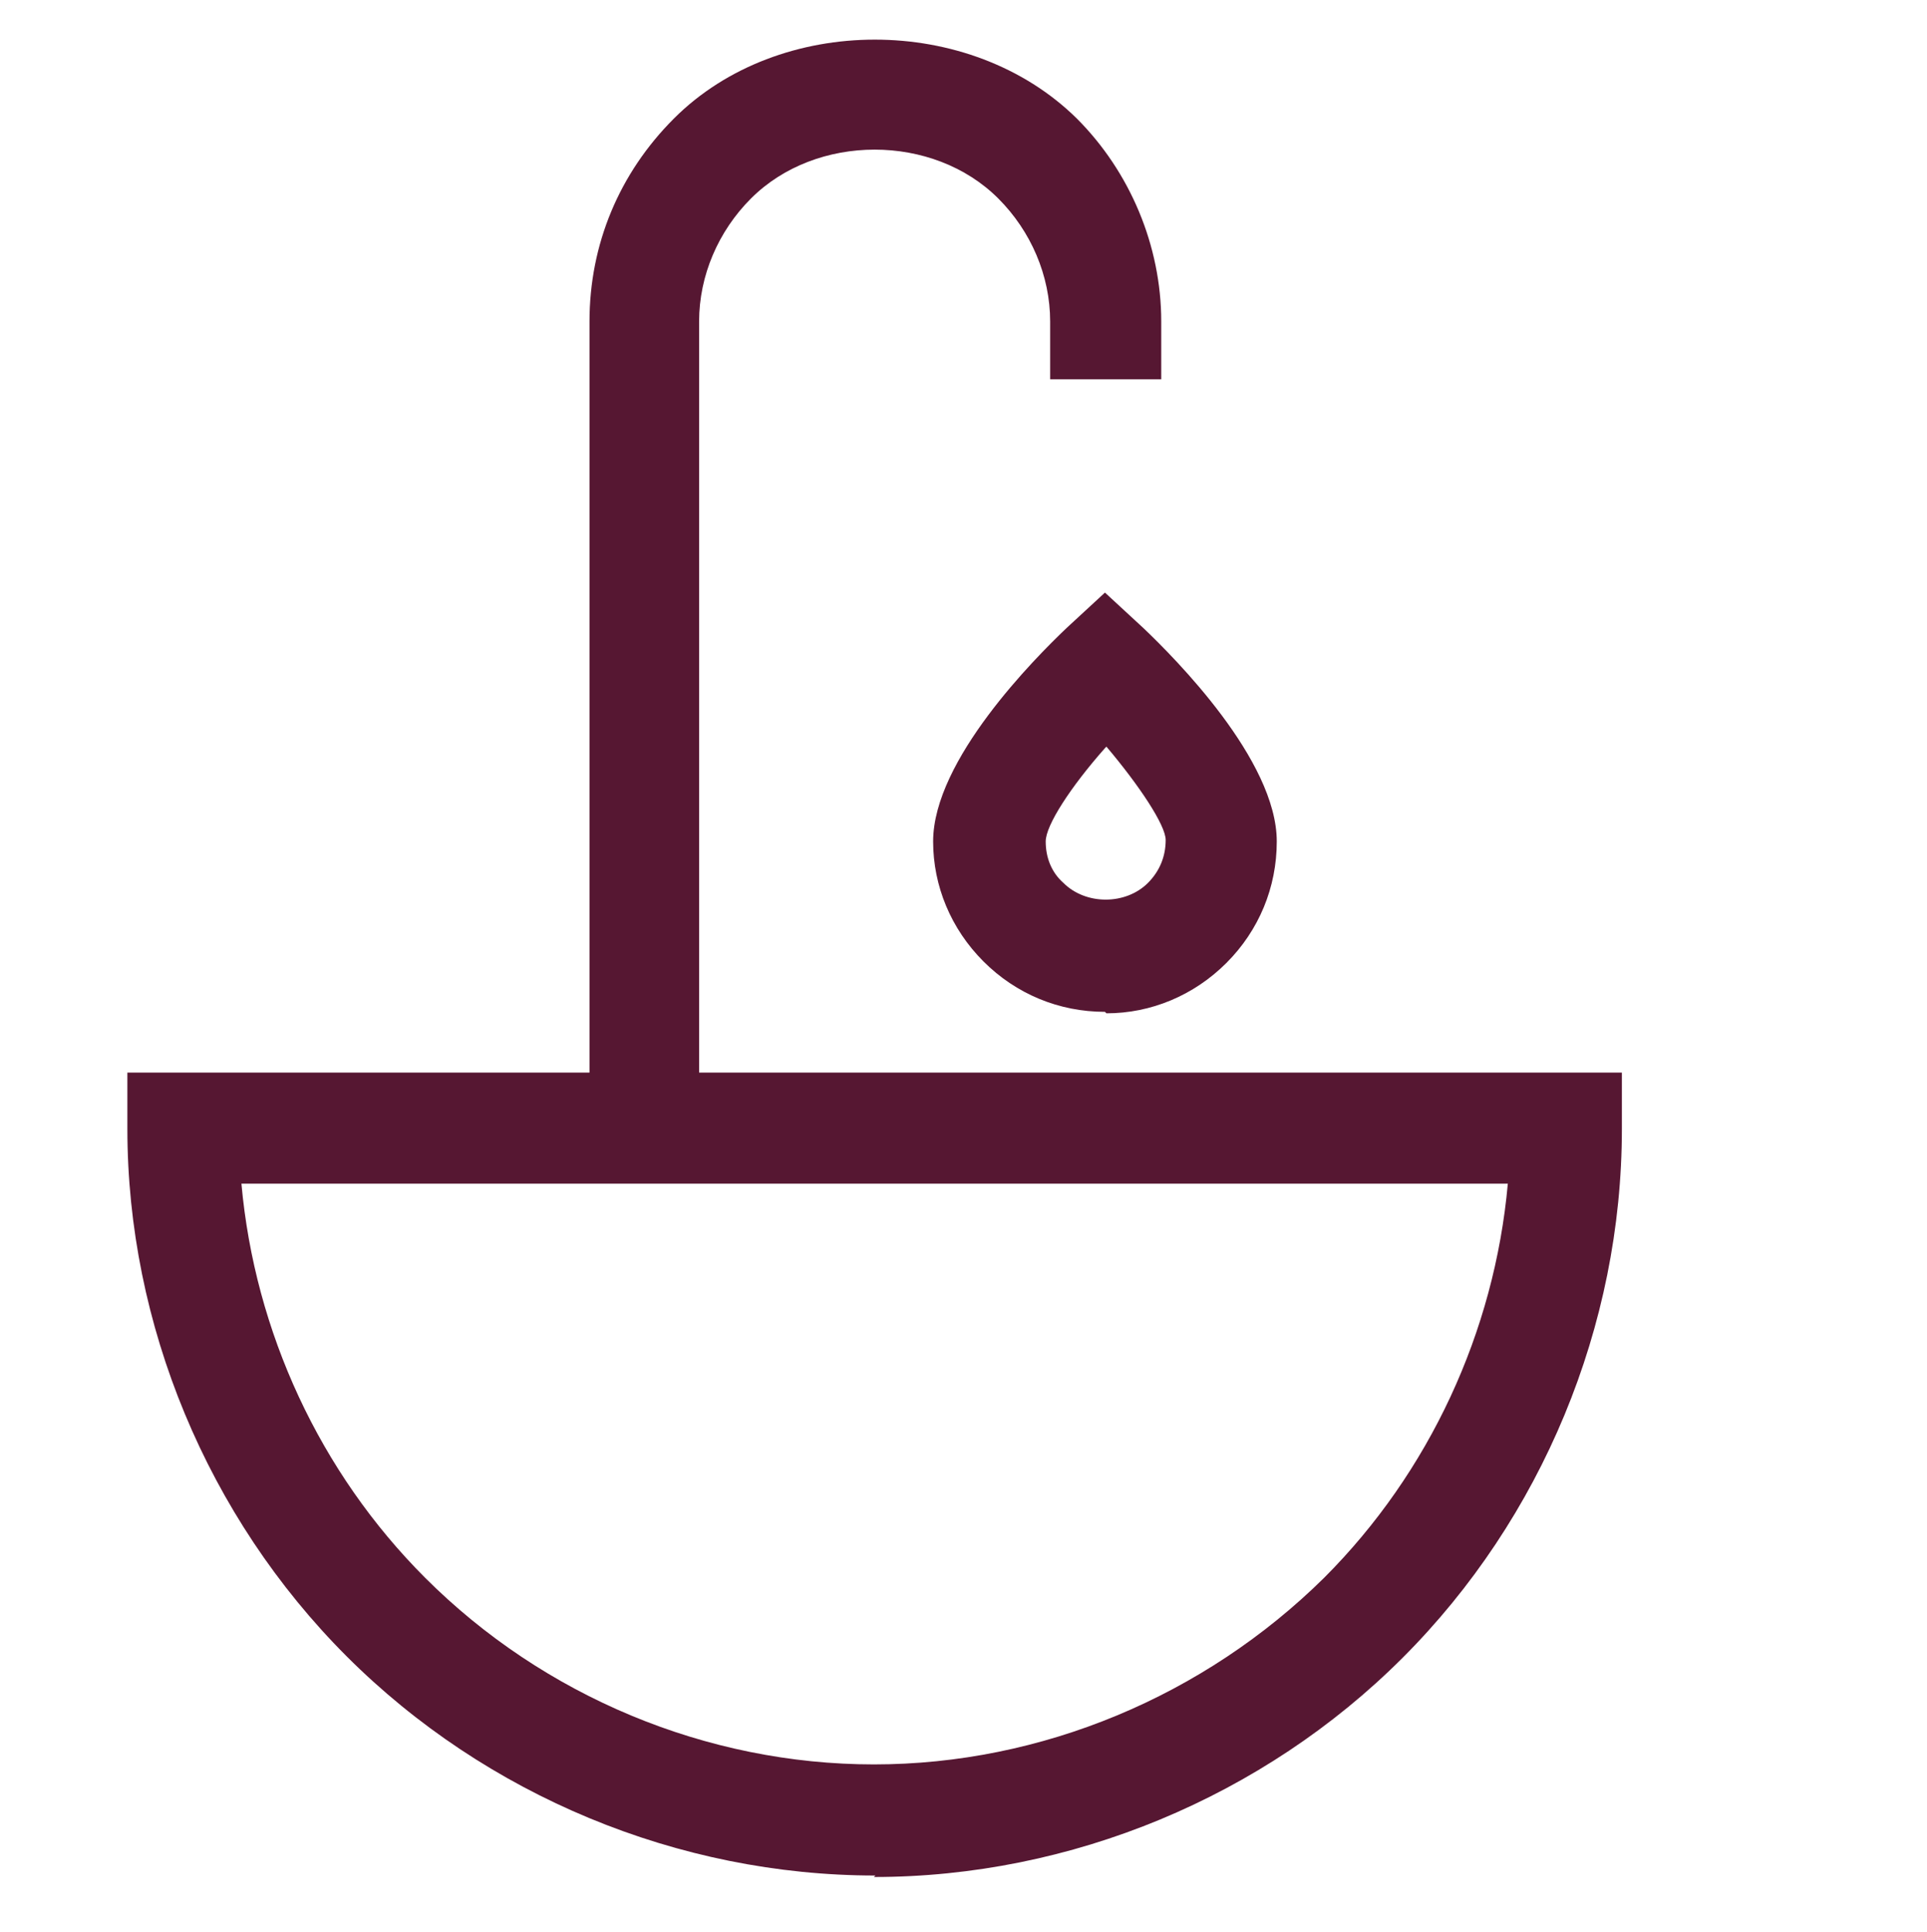
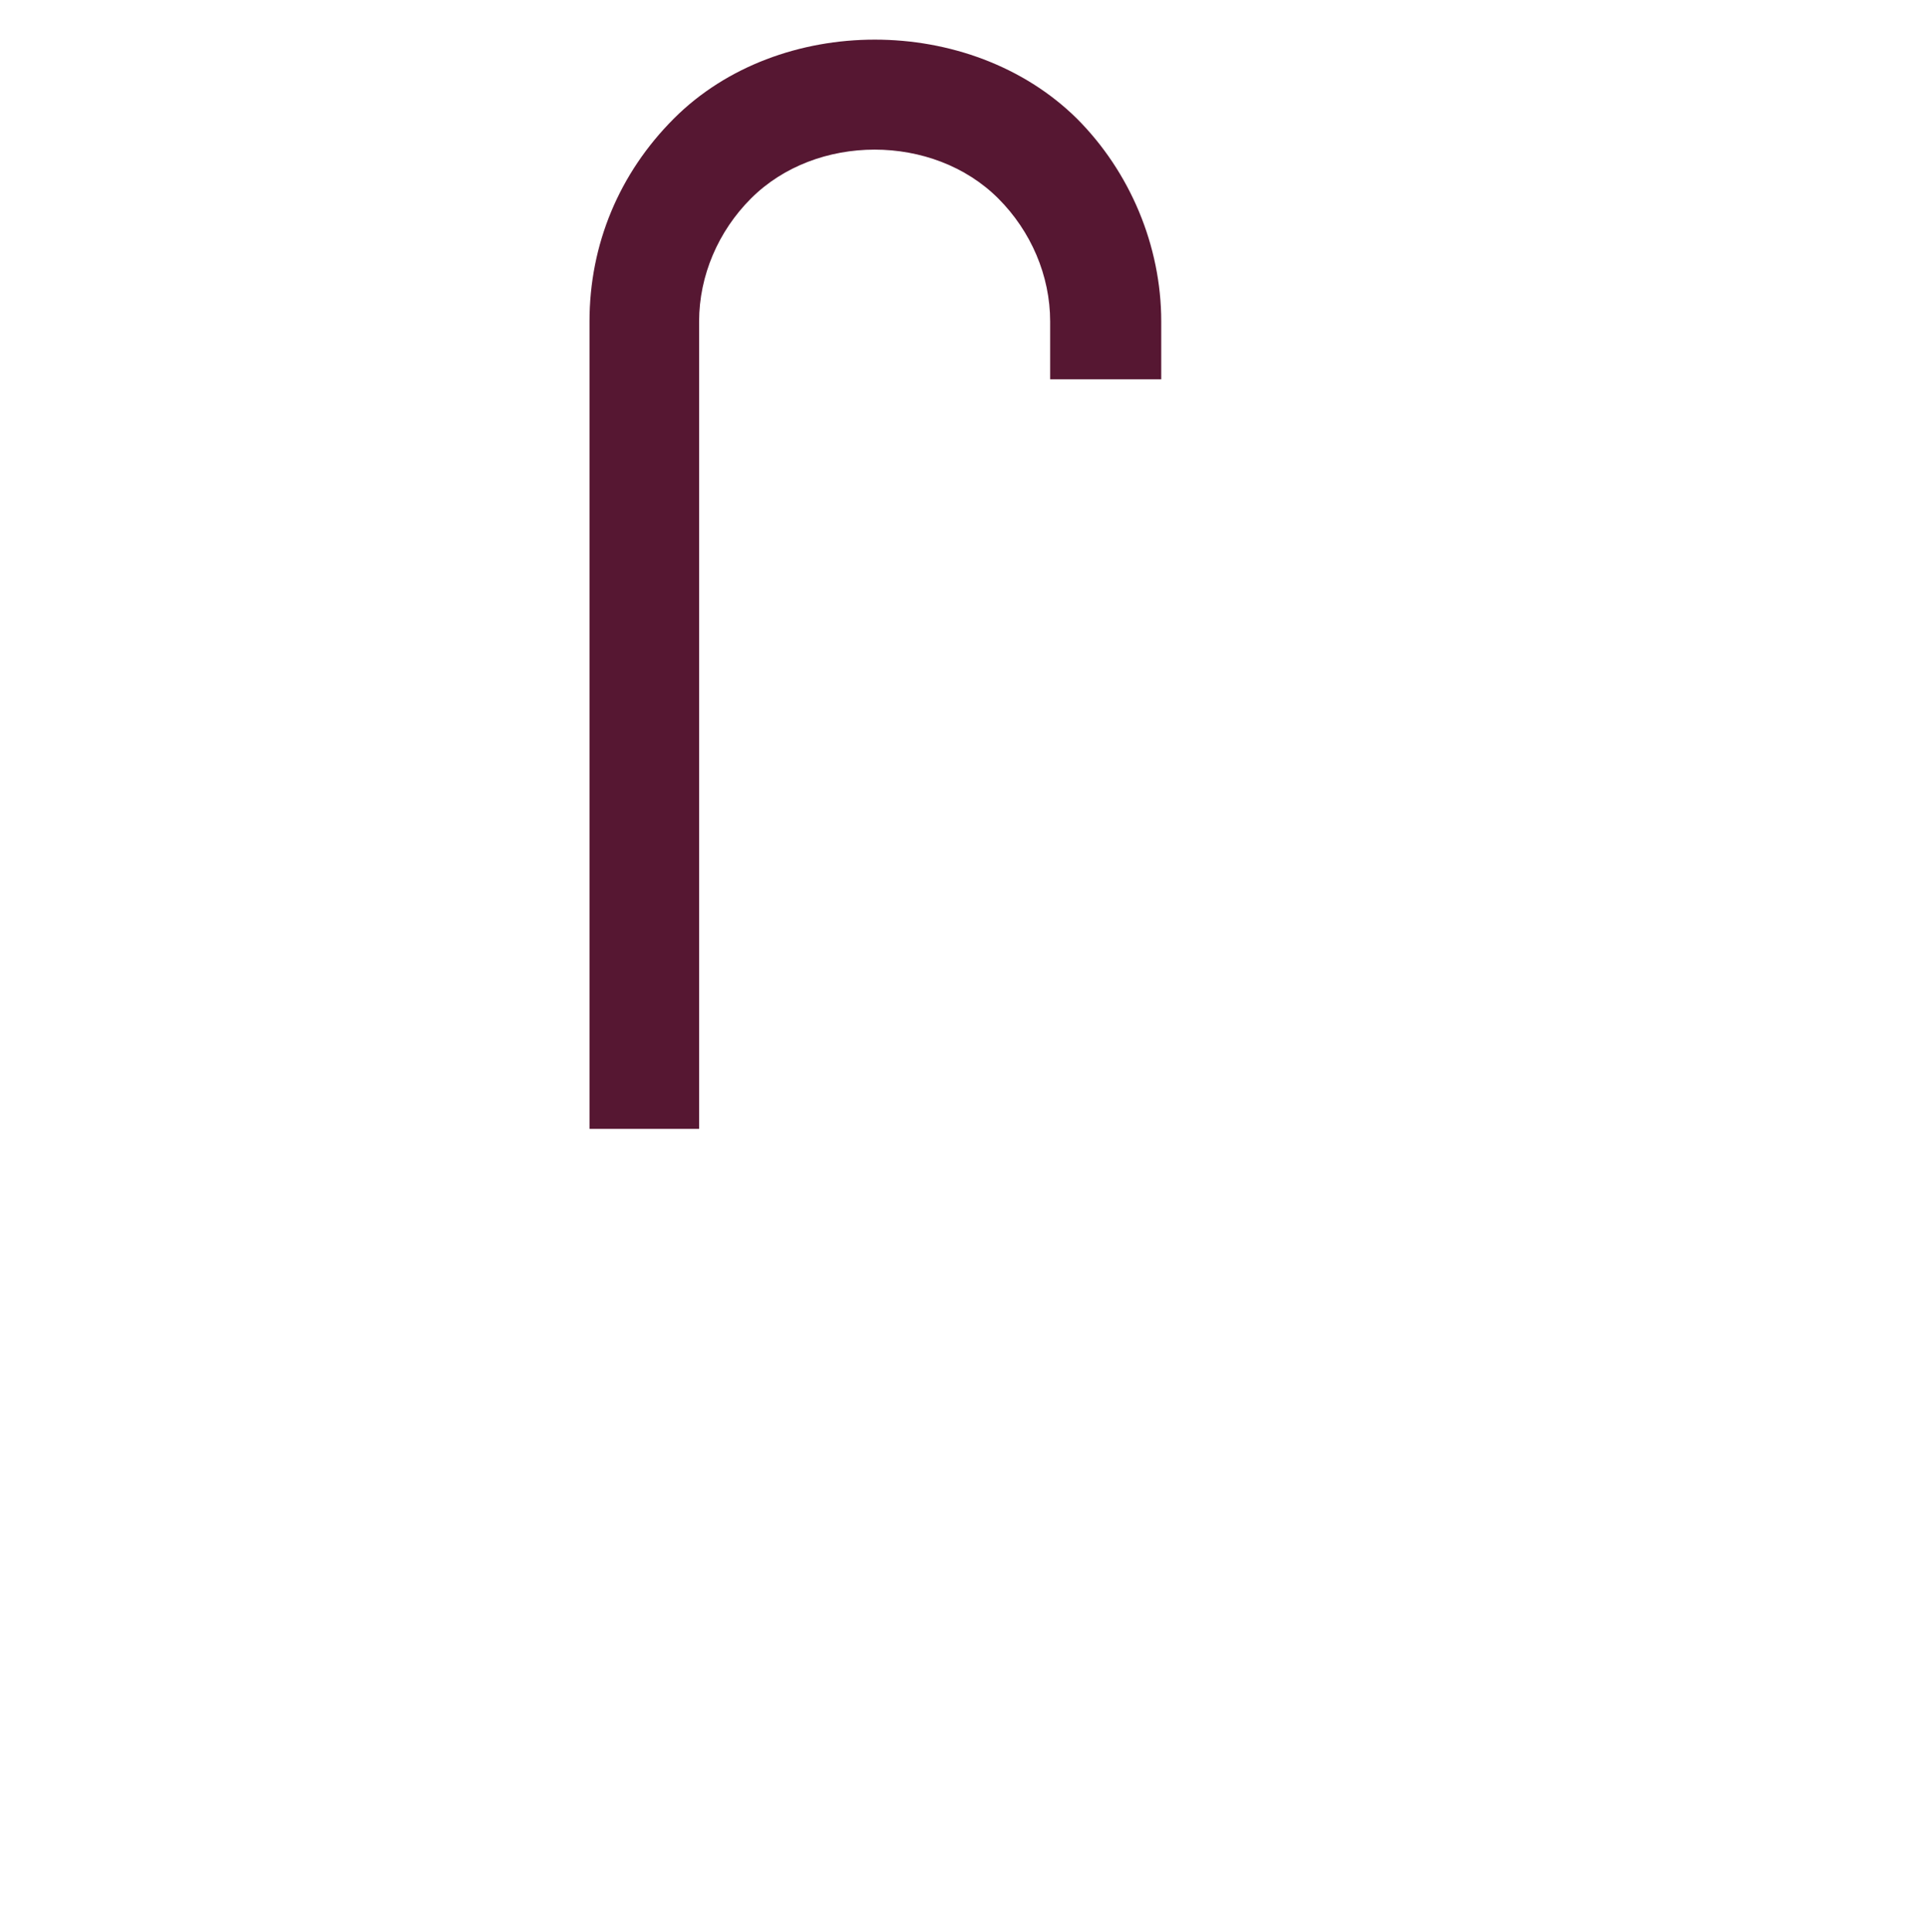
<svg xmlns="http://www.w3.org/2000/svg" id="Controls-Brightness-Increase--Streamline-Freehand.svg" width="13.01" height="13.04" viewBox="0 0 13.01 13.04">
  <defs>
    <style>
      .cls-1 {
        fill: #561732;
      }
    </style>
  </defs>
  <path class="cls-1" d="M4.73,7.62h-.75V2.17c0-.52.2-1,.57-1.37C5.26.09,6.55.09,7.27.8c.36.36.57.86.57,1.37v.39h-.75v-.39c0-.31-.13-.61-.35-.83-.44-.44-1.23-.44-1.67,0-.22.22-.35.52-.35.83v5.45Z" />
-   <path class="cls-1" d="M7.46,6.83c-.31,0-.6-.12-.82-.34-.22-.22-.34-.51-.34-.81,0-.55.69-1.24.9-1.44l.26-.24.26.24c.21.2.9.89.9,1.44,0,.31-.12.6-.34.82-.22.22-.51.34-.81.34ZM7.46,5.05c-.23.26-.4.52-.4.63,0,.11.04.21.12.28.15.15.42.15.57,0,.08-.08.12-.18.12-.29,0-.1-.18-.37-.4-.63Z" />
-   <path class="cls-1" d="M5.91,12.66c-1.33,0-2.63-.54-3.57-1.48-.94-.94-1.48-2.24-1.48-3.56v-.38h10.09v.38c0,1.33-.54,2.63-1.48,3.57-.94.94-2.24,1.48-3.57,1.48ZM1.63,7.99c.09,1,.53,1.95,1.24,2.66.8.8,1.9,1.26,3.03,1.26s2.23-.46,3.04-1.26c.71-.71,1.15-1.66,1.24-2.66H1.63Z" />
</svg>